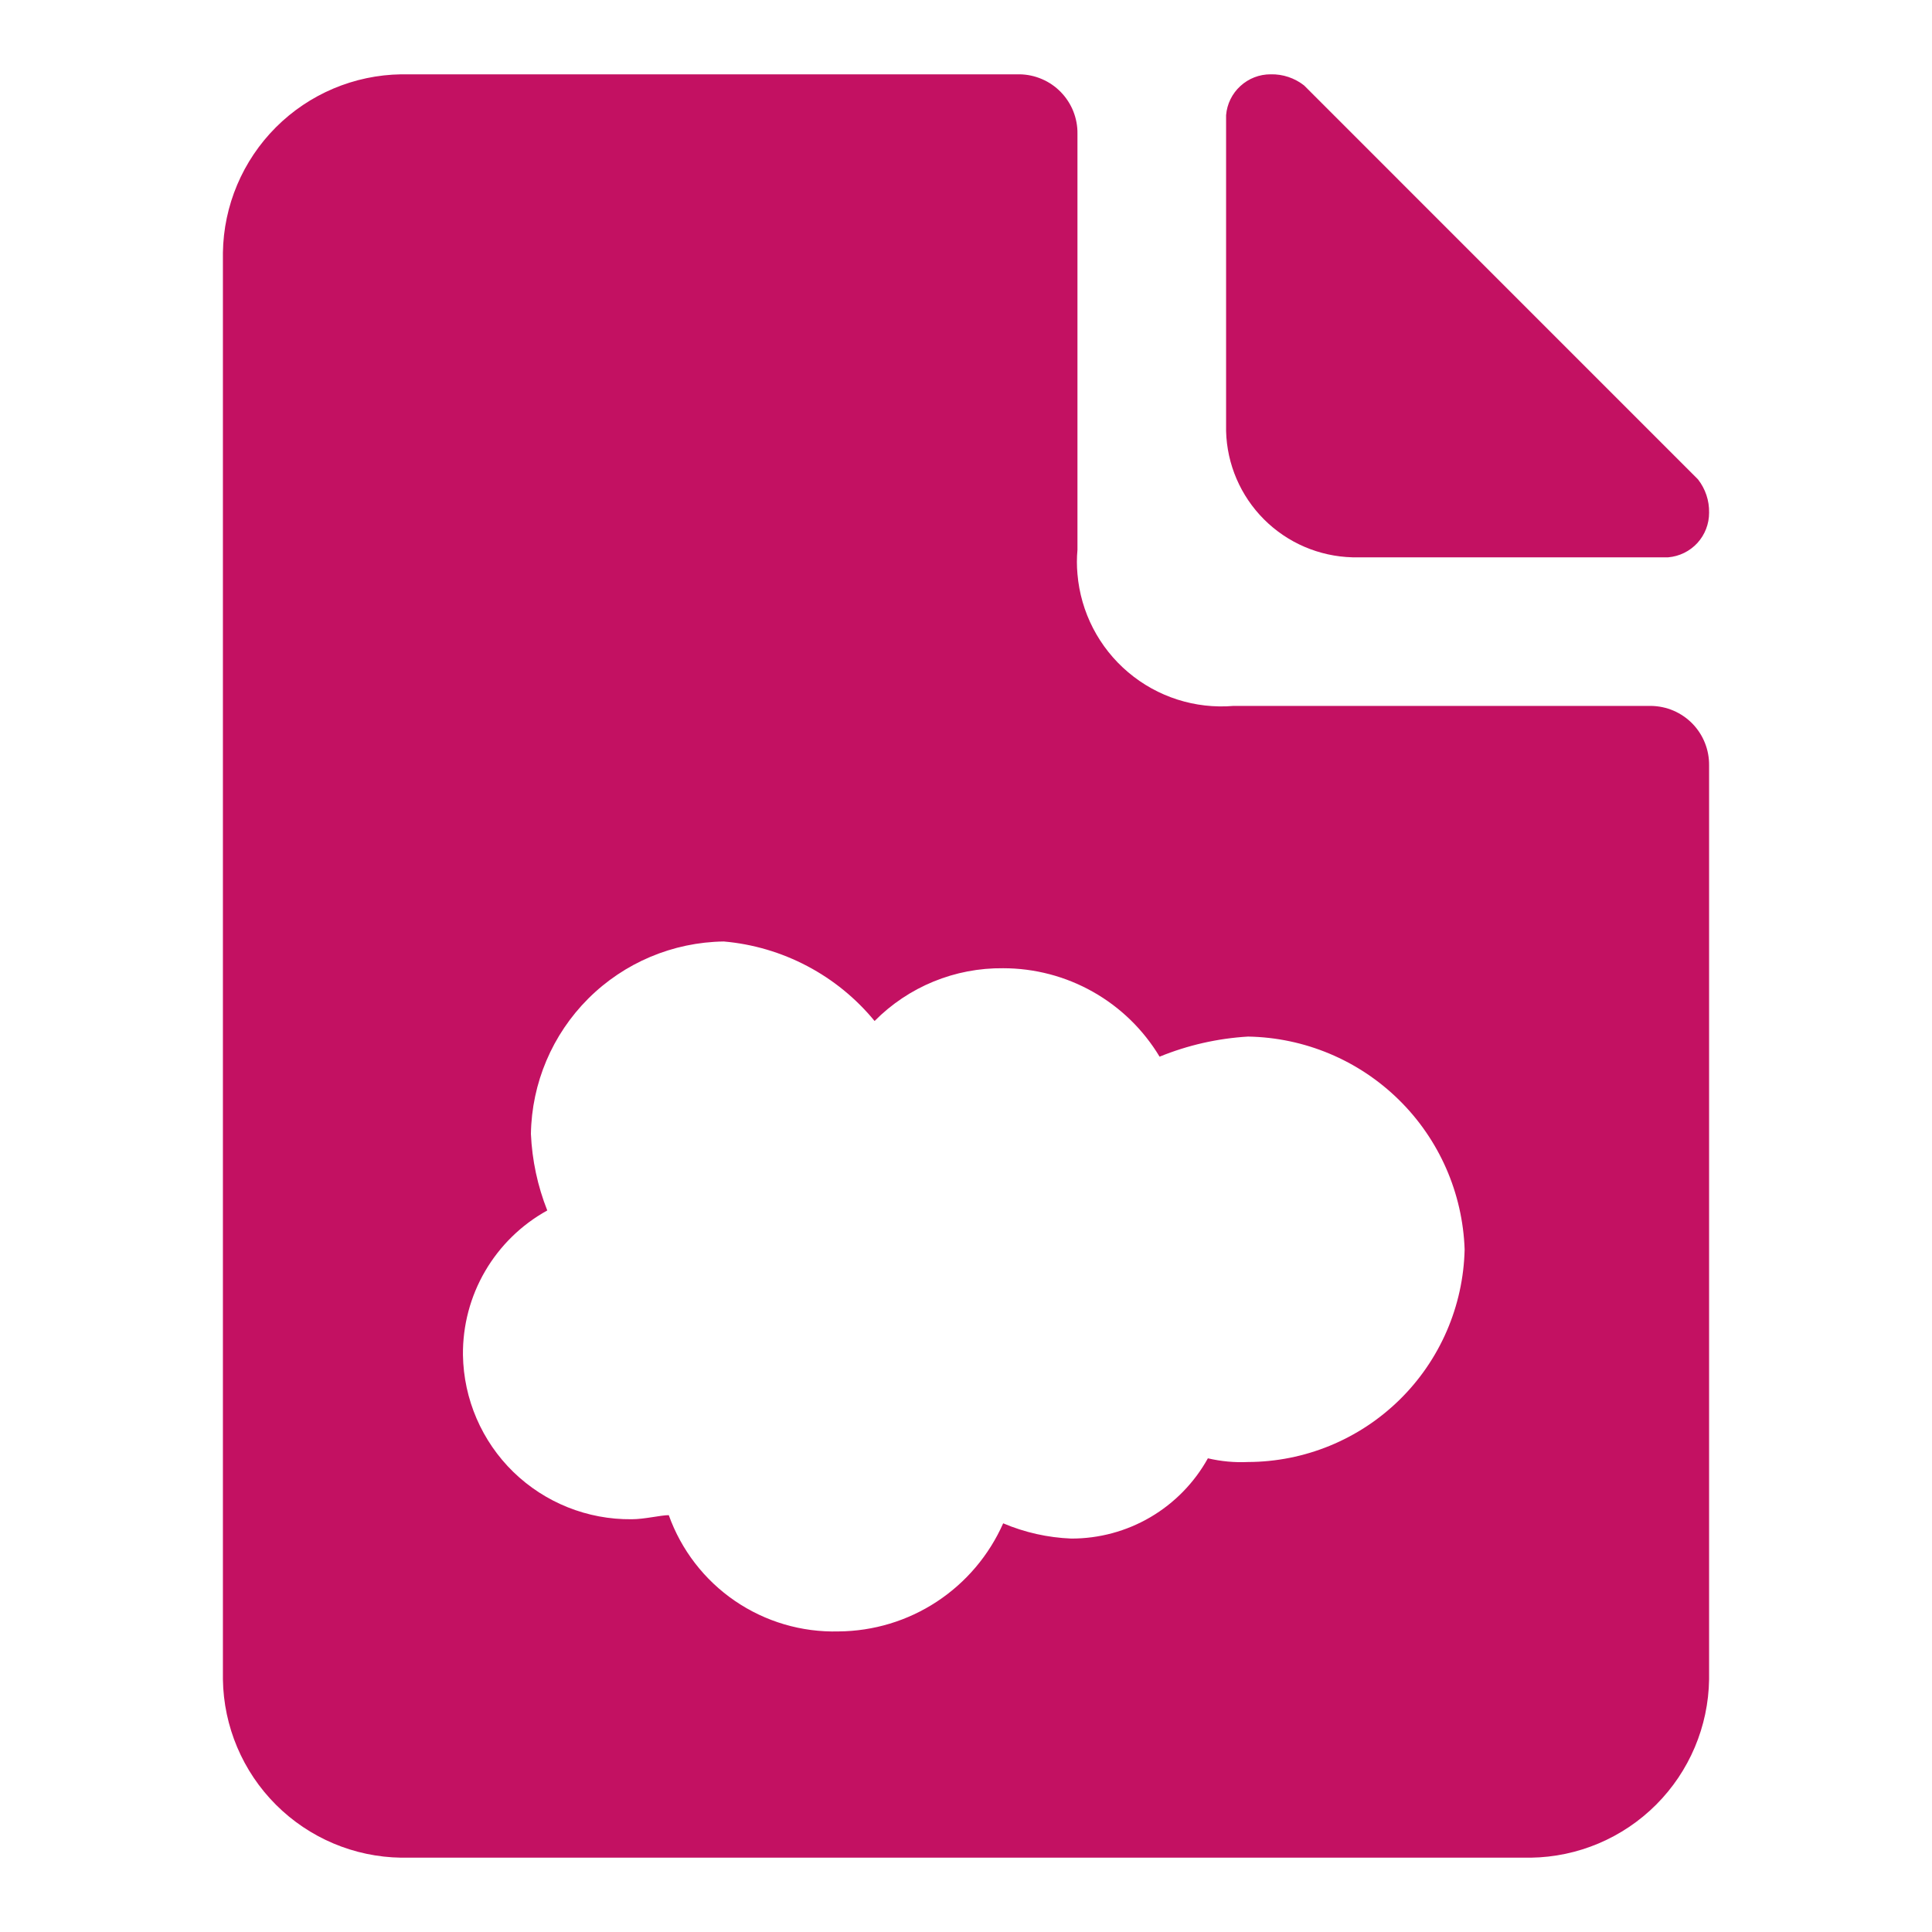
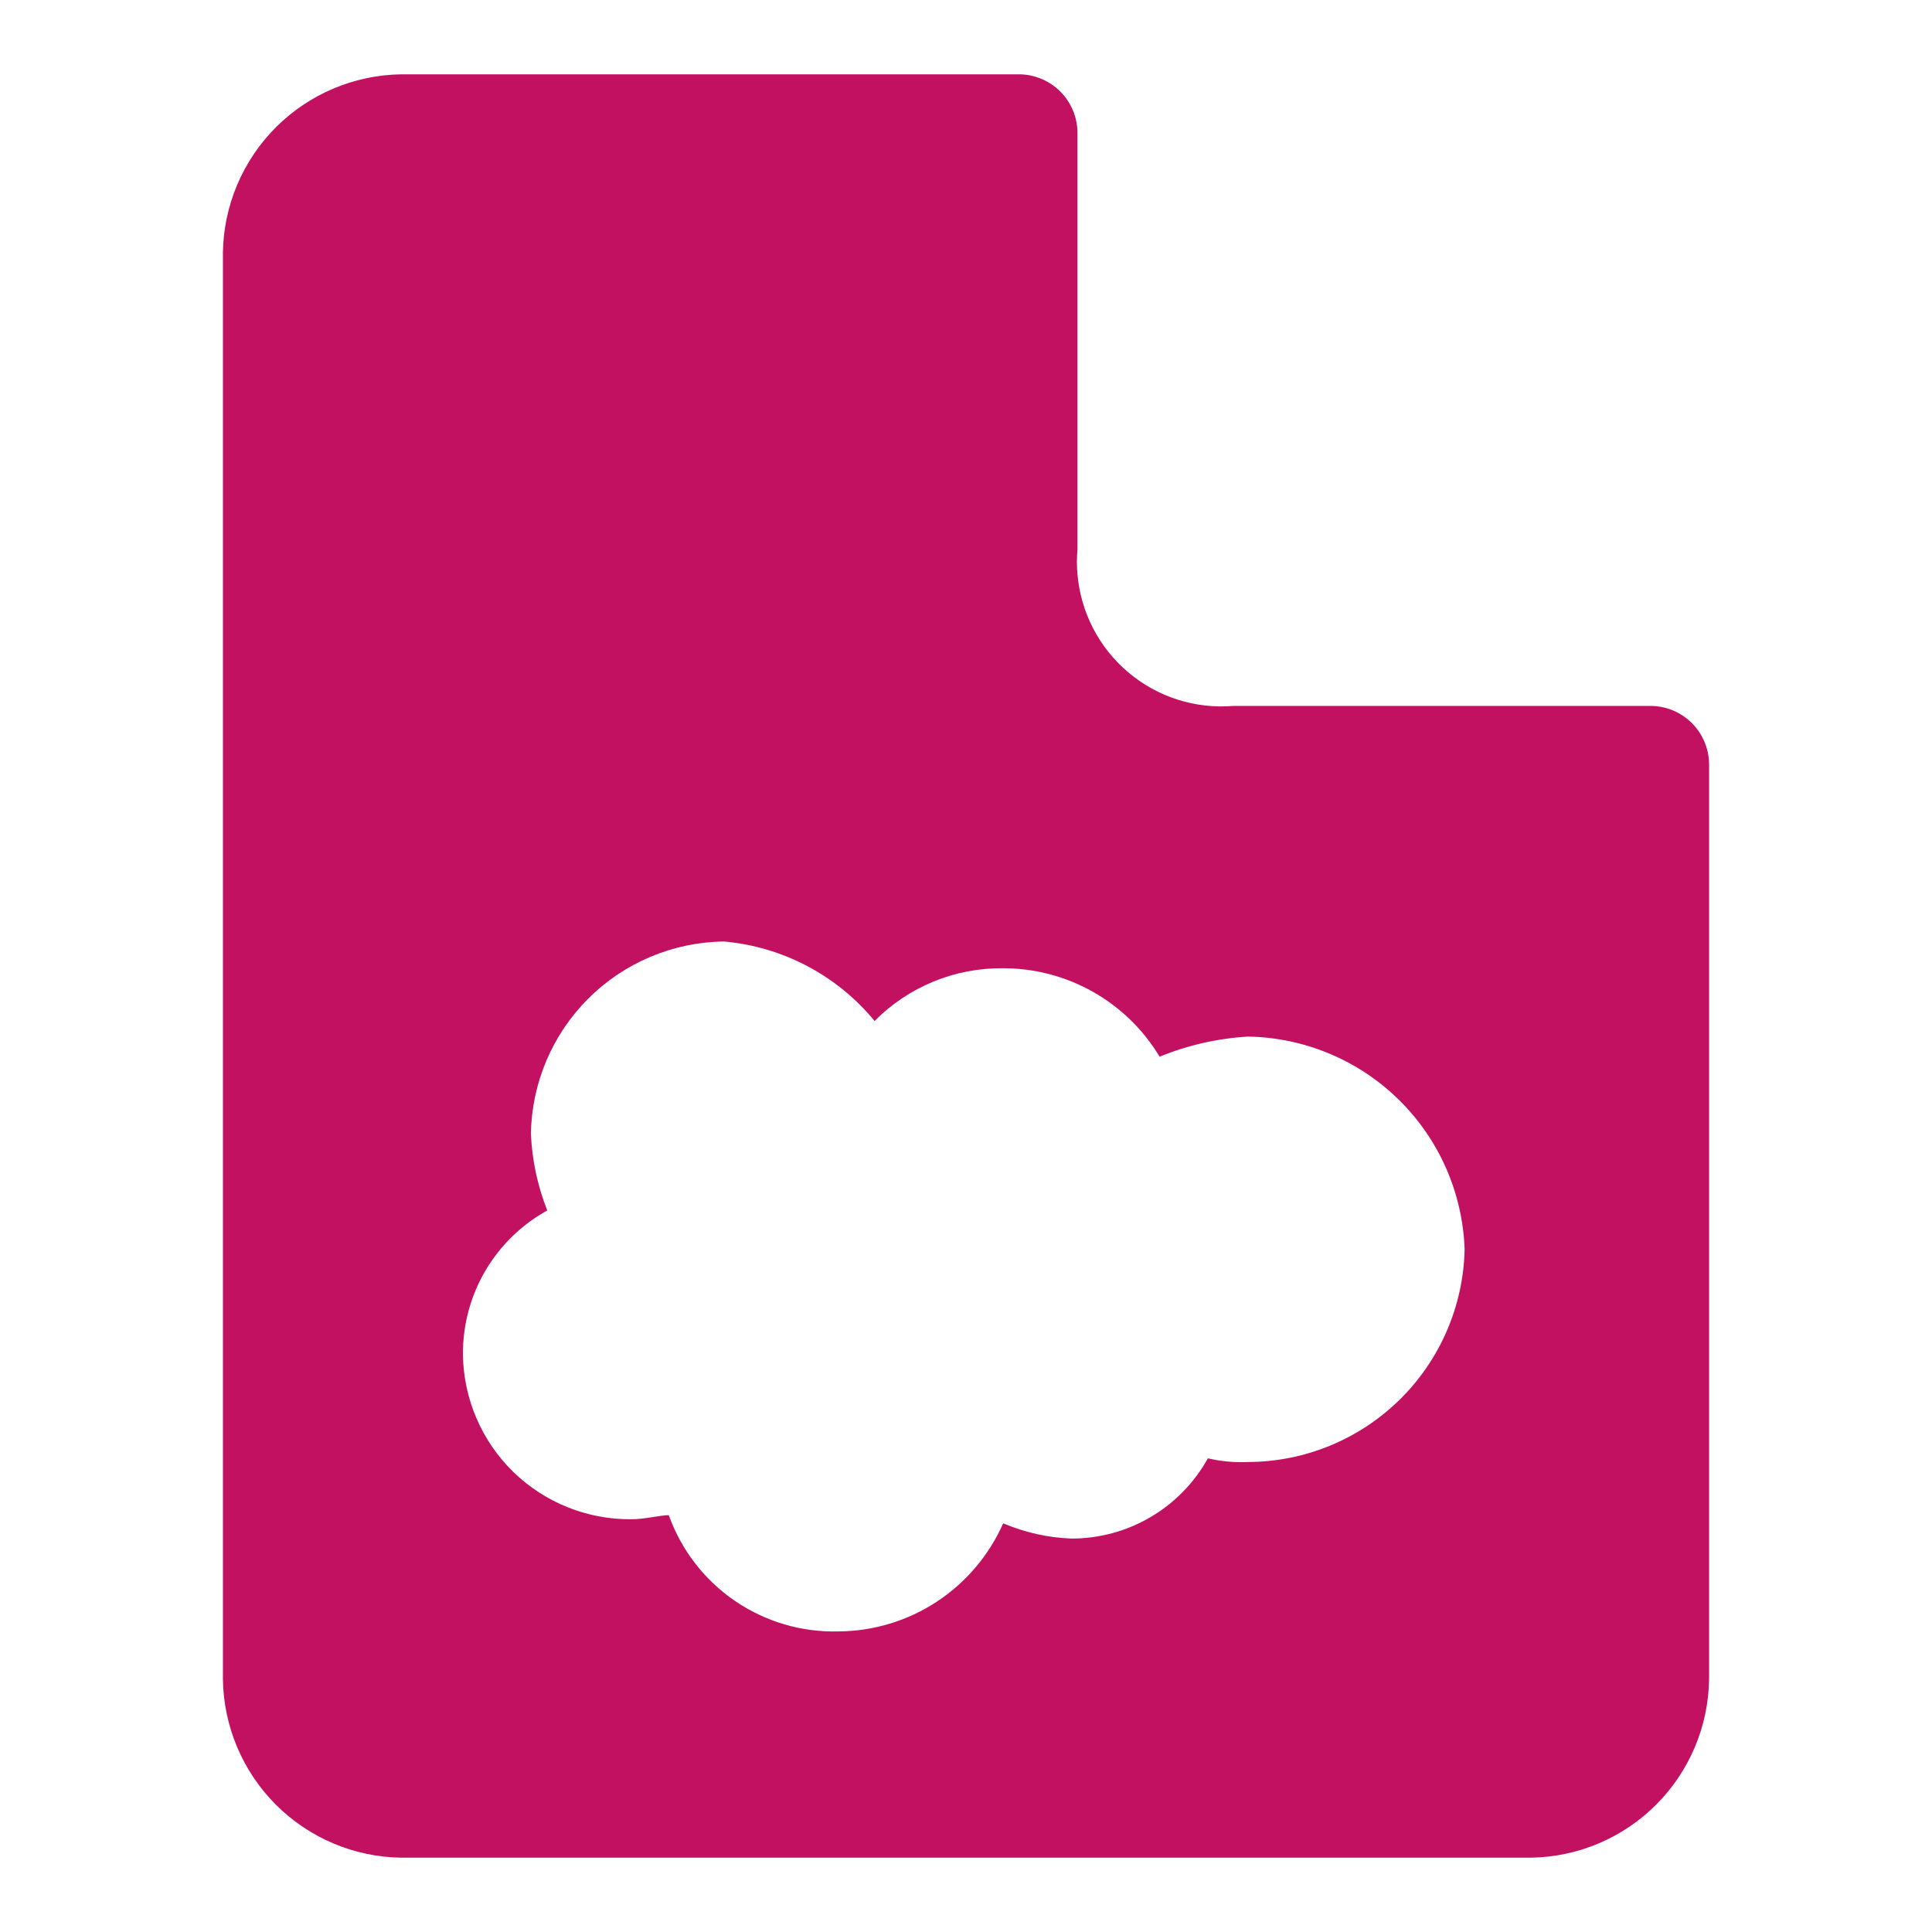
<svg xmlns="http://www.w3.org/2000/svg" width="45" height="45" viewBox="0 0 45 45" fill="none">
  <path d="M38.458 16.442H28.731C27.841 16.517 26.959 16.235 26.278 15.659C25.596 15.083 25.171 14.26 25.096 13.37C25.079 13.183 25.079 12.995 25.096 12.808V3.116C25.099 2.936 25.065 2.758 24.999 2.591C24.932 2.424 24.833 2.272 24.708 2.144C24.583 2.015 24.433 1.912 24.268 1.842C24.103 1.771 23.926 1.733 23.746 1.731H9.346C8.249 1.747 7.202 2.189 6.426 2.965C5.651 3.741 5.208 4.788 5.192 5.885V39.116C5.208 40.212 5.651 41.26 6.426 42.035C7.202 42.811 8.249 43.254 9.346 43.269H35.654C36.751 43.254 37.798 42.811 38.574 42.035C39.349 41.26 39.792 40.212 39.808 39.116V17.827C39.81 17.648 39.777 17.469 39.71 17.302C39.644 17.136 39.545 16.984 39.42 16.855C39.294 16.727 39.145 16.624 38.98 16.553C38.815 16.482 38.637 16.445 38.458 16.442ZM29.068 34.053C28.754 34.068 28.44 34.038 28.134 33.967C27.819 34.535 27.357 35.008 26.797 35.337C26.237 35.666 25.599 35.838 24.949 35.836C24.404 35.814 23.868 35.694 23.366 35.481C23.037 36.225 22.5 36.859 21.82 37.306C21.14 37.753 20.346 37.993 19.532 37.999C18.671 38.022 17.826 37.773 17.115 37.286C16.405 36.8 15.867 36.101 15.577 35.291C15.387 35.291 15.014 35.386 14.712 35.386C13.684 35.397 12.694 35.001 11.957 34.285C11.221 33.568 10.799 32.588 10.783 31.561C10.776 30.875 10.954 30.199 11.3 29.607C11.646 29.014 12.146 28.526 12.747 28.194C12.522 27.626 12.393 27.023 12.366 26.412C12.384 25.227 12.864 24.096 13.702 23.259C14.541 22.422 15.673 21.945 16.858 21.929C17.537 21.988 18.198 22.183 18.801 22.501C19.405 22.819 19.938 23.254 20.371 23.781C20.762 23.386 21.229 23.073 21.744 22.862C22.258 22.651 22.809 22.546 23.366 22.552C24.099 22.552 24.82 22.741 25.458 23.102C26.097 23.463 26.631 23.983 27.009 24.612C27.665 24.344 28.361 24.186 29.068 24.144C30.385 24.166 31.643 24.693 32.582 25.616C33.521 26.538 34.069 27.787 34.114 29.103C34.084 30.423 33.54 31.68 32.598 32.604C31.655 33.529 30.389 34.049 29.068 34.053Z" fill="#C31162" />
-   <path d="M31.5 12.981H38.856C39.116 12.959 39.358 12.84 39.535 12.648C39.711 12.455 39.809 12.203 39.808 11.942C39.814 11.66 39.722 11.385 39.548 11.164L30.375 1.99C30.153 1.816 29.878 1.724 29.596 1.731C29.335 1.73 29.083 1.827 28.891 2.004C28.698 2.18 28.579 2.423 28.558 2.683V10.039C28.577 10.813 28.894 11.55 29.441 12.097C29.989 12.645 30.726 12.961 31.5 12.981Z" fill="#C31162" />
</svg>